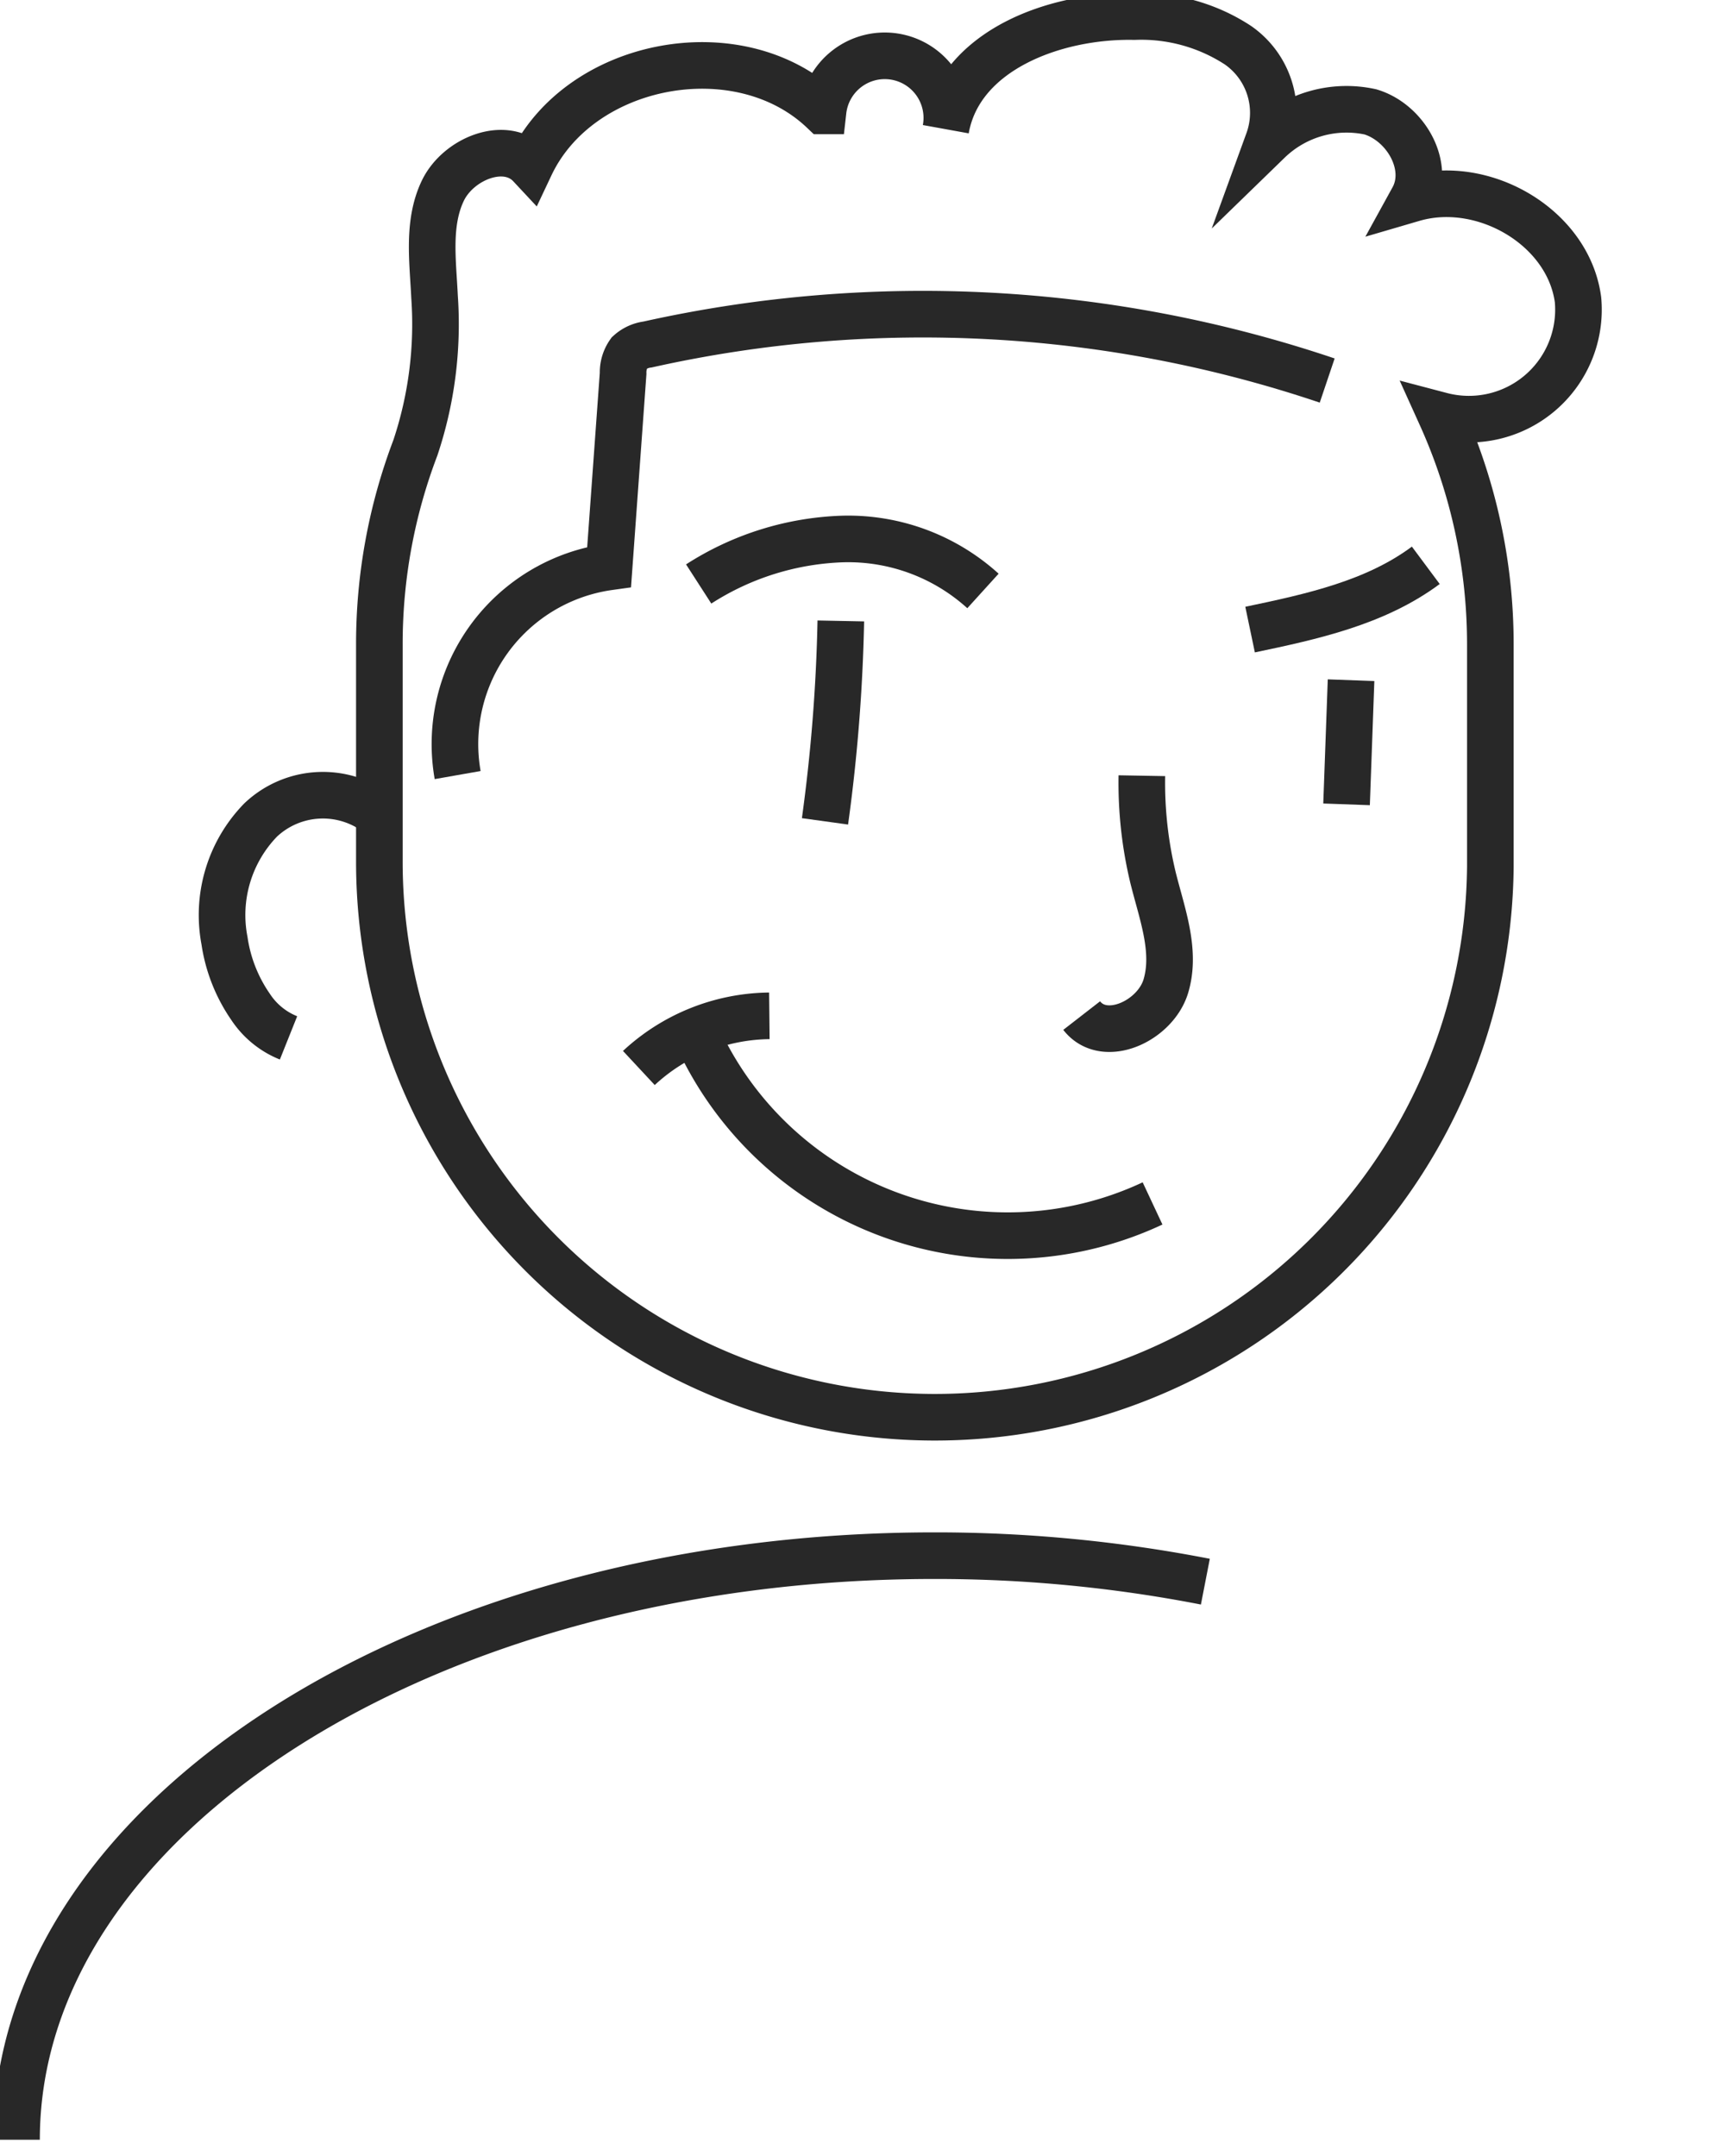
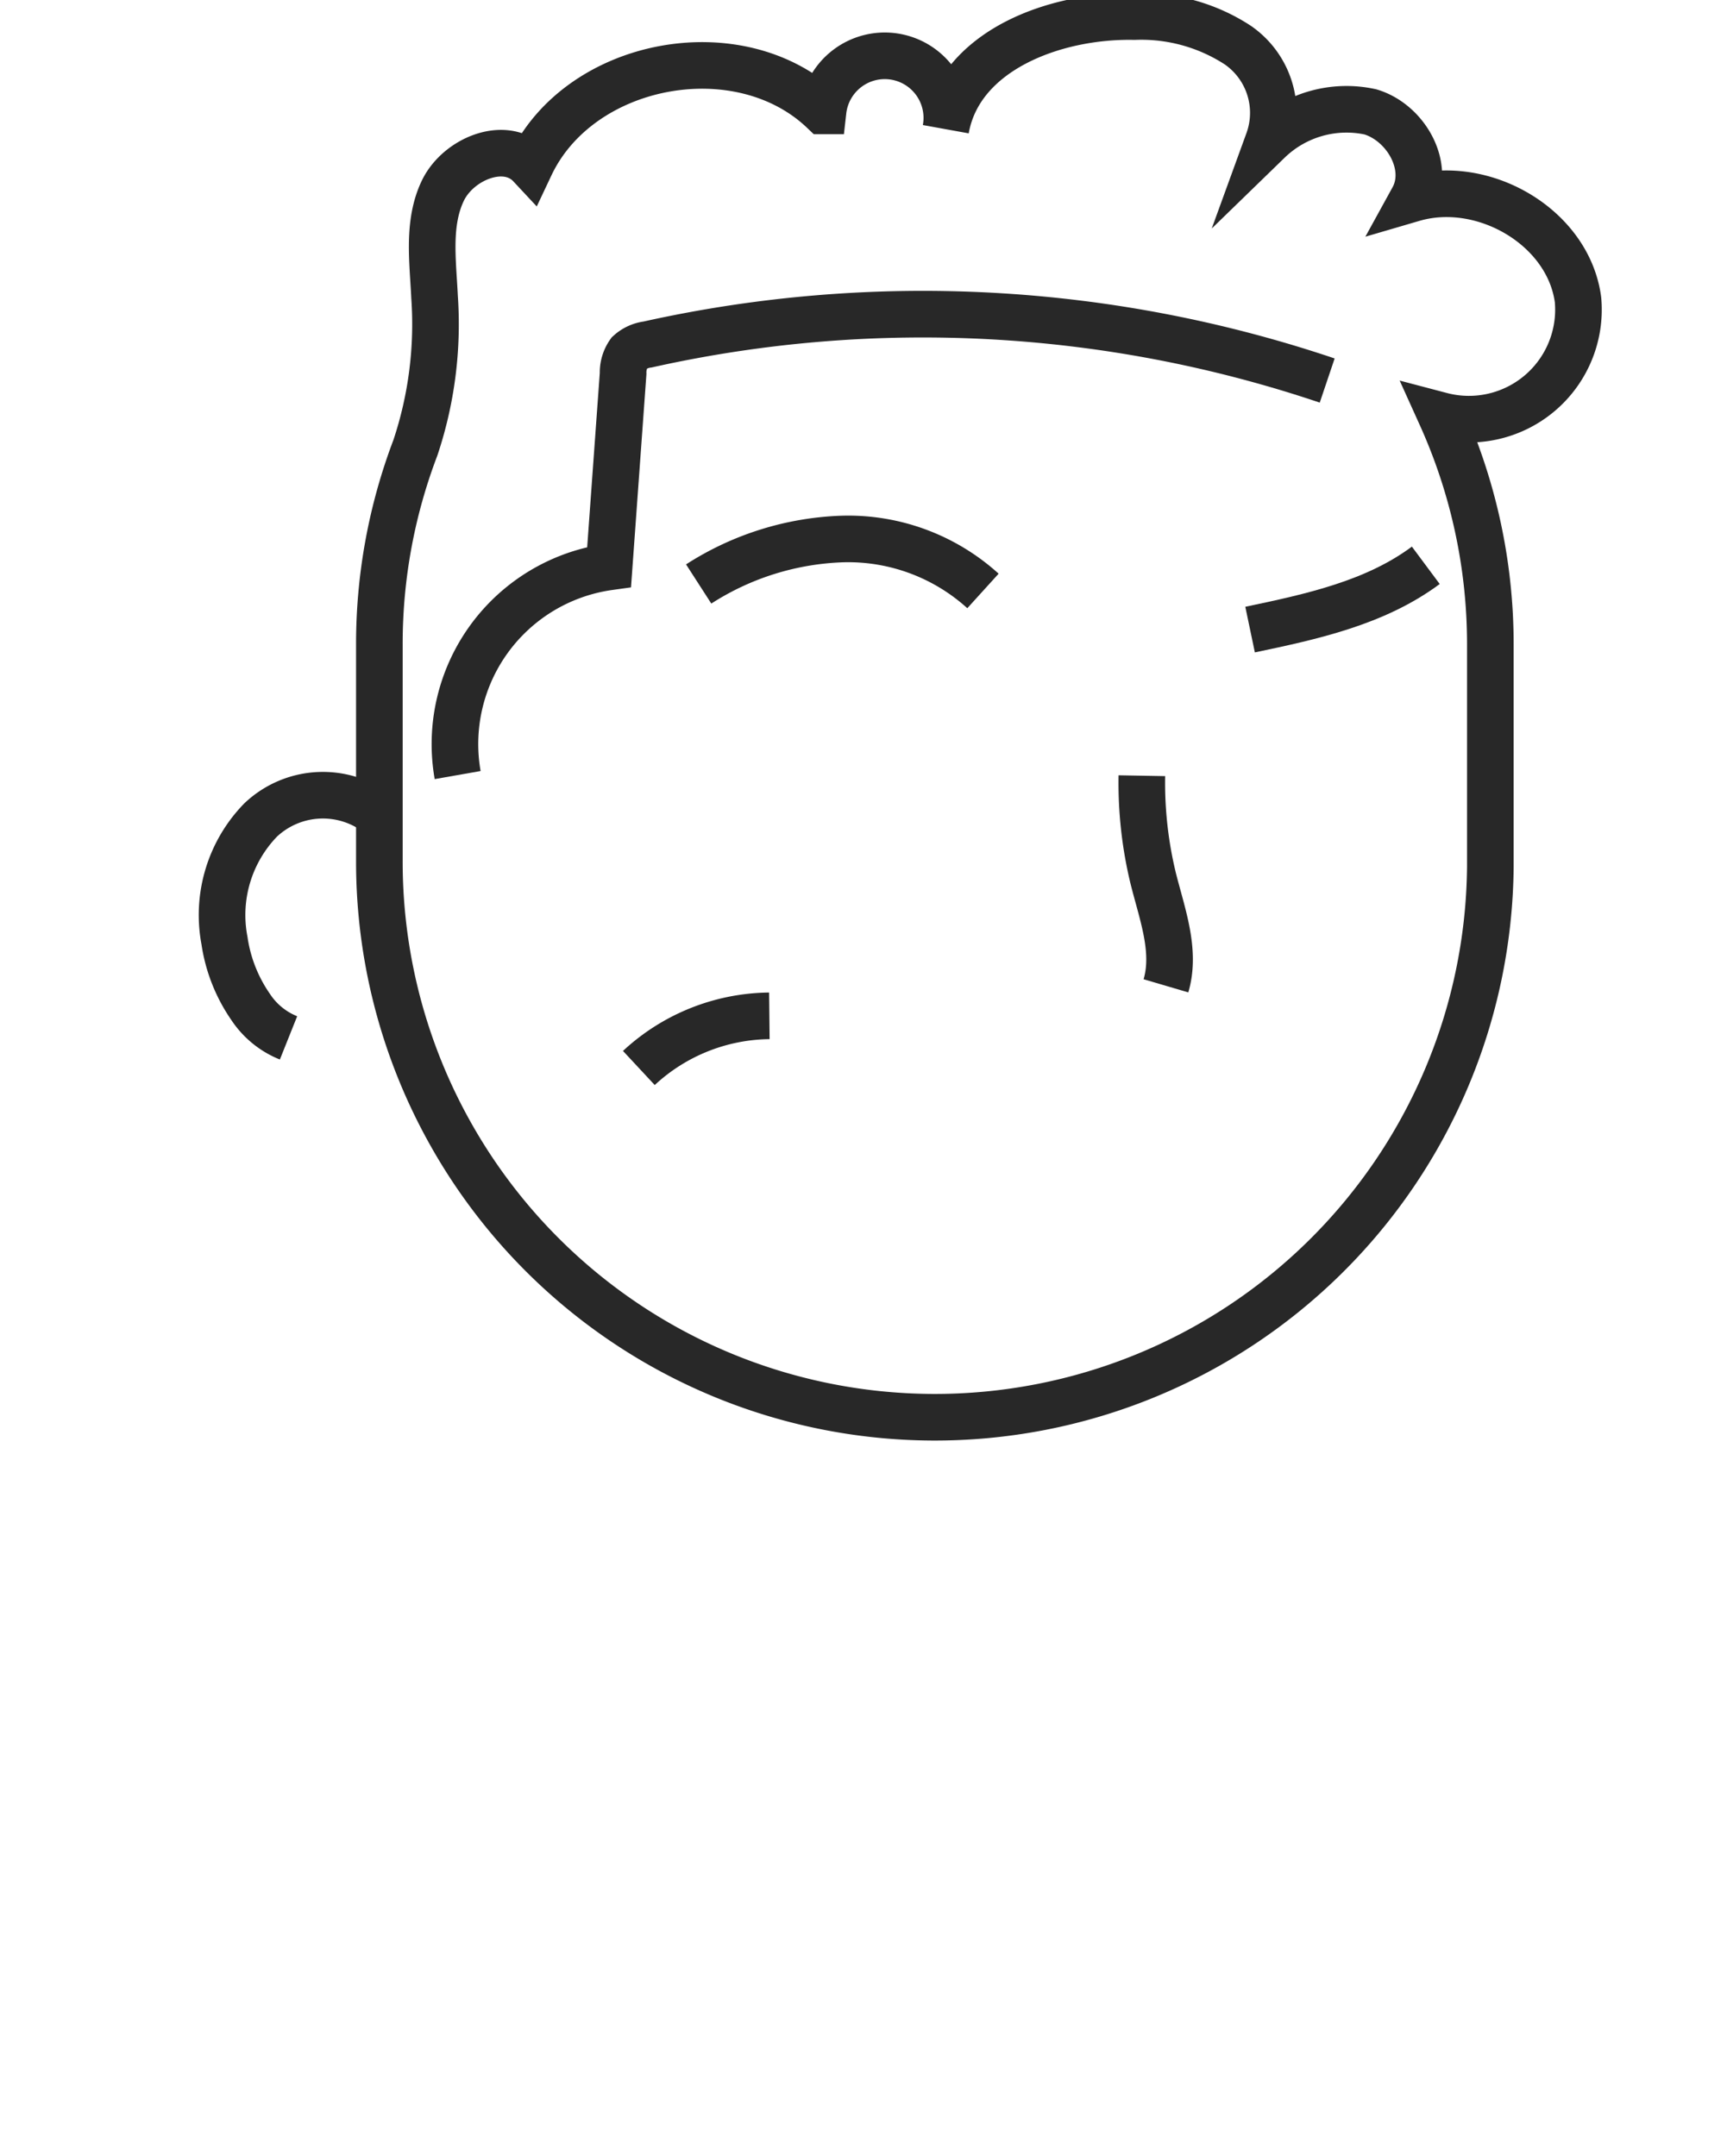
<svg xmlns="http://www.w3.org/2000/svg" width="74.107" height="92.513" viewBox="0 0 74.107 92.513">
  <defs>
    <clipPath id="a">
      <rect width="74.107" height="92.513" fill="none" />
    </clipPath>
  </defs>
  <g clip-path="url(#a)">
    <path d="M20.2,49.009a3.886,3.886,0,0,0-5.1.217A5.85,5.85,0,0,0,13.552,54.4a6.691,6.691,0,0,0,1.119,2.841A3.506,3.506,0,0,0,16.3,58.572" transform="translate(-3.919 -14.036)" fill="none" stroke="#282828" stroke-miterlimit="10" stroke-width="2" />
    <path d="M68.534,18.123a23.817,23.817,0,0,1,2.115,9.841v9.258c0,.086,0,.174,0,.26a23.837,23.837,0,0,1-47.673-.26V27.964a23.666,23.666,0,0,1,1.545-8.458,16.73,16.73,0,0,0,.823-6.474c-.072-1.537-.31-3.16.351-4.549s2.711-2.217,3.76-1.093c2.121-4.491,8.966-5.766,12.562-2.34a2.663,2.663,0,1,1,5.265.782c.6-3.372,4.667-4.9,8.091-4.829a7.582,7.582,0,0,1,4.437,1.222,3.534,3.534,0,0,1,1.314,4.117A4.813,4.813,0,0,1,65.5,5.091c1.517.453,2.592,2.33,1.829,3.717,3.019-.883,6.668,1.229,7.082,4.347A4.7,4.7,0,0,1,68.534,18.123Z" transform="translate(-6.697 -0.291)" fill="none" stroke="#282828" stroke-miterlimit="10" stroke-width="2" />
-     <path d="M68.093,46.979a17.4,17.4,0,0,0,.48,4.377c.38,1.533,1,3.124.554,4.639s-2.648,2.524-3.616,1.277" transform="translate(-19.095 -13.693)" fill="none" stroke="#282828" stroke-miterlimit="10" stroke-width="2" />
-     <path d="M1,119.279c0-13.841,17.626-25.062,39.369-25.062a60.432,60.432,0,0,1,11.645,1.115" transform="translate(-0.291 -27.462)" fill="none" stroke="#282828" stroke-miterlimit="10" stroke-width="2" />
+     <path d="M68.093,46.979a17.4,17.4,0,0,0,.48,4.377c.38,1.533,1,3.124.554,4.639" transform="translate(-19.095 -13.693)" fill="none" stroke="#282828" stroke-miterlimit="10" stroke-width="2" />
    <path d="M27.654,38.807a7.677,7.677,0,0,1,6.5-8.933l.6-8.3a1.453,1.453,0,0,1,.263-.882,1.432,1.432,0,0,1,.786-.361,54.273,54.273,0,0,1,29.164,1.546" transform="translate(-8.016 -5.548)" fill="none" stroke="#282828" stroke-miterlimit="10" stroke-width="2" />
-     <path d="M50.644,37.607a73.484,73.484,0,0,1-.679,8.6" transform="translate(-14.564 -10.962)" fill="none" stroke="#282828" stroke-linejoin="round" stroke-width="2" />
-     <path d="M81.746,41.195l-.193,5.327" transform="translate(-23.771 -12.007)" fill="none" stroke="#282828" stroke-linejoin="round" stroke-width="2" />
-     <path d="M41.956,62.127a14.646,14.646,0,0,0,19.73,7.622" transform="translate(-12.229 -18.109)" fill="none" stroke="#282828" stroke-linejoin="round" stroke-width="2" />
    <path d="M38.691,63.76a8.349,8.349,0,0,1,5.6-2.238" transform="translate(-11.277 -17.932)" fill="none" stroke="#282828" stroke-linejoin="round" stroke-width="2" />
    <path d="M54.514,34.872a8.611,8.611,0,0,0-6.006-2.23,12.136,12.136,0,0,0-6.193,1.931" transform="translate(-12.334 -9.514)" fill="none" stroke="#282828" stroke-linejoin="round" stroke-width="2" />
    <path d="M75.709,36.995c2.641-.553,5.375-1.147,7.54-2.758" transform="translate(-22.067 -9.979)" fill="none" stroke="#282828" stroke-linejoin="round" stroke-width="2" />
  </g>
</svg>